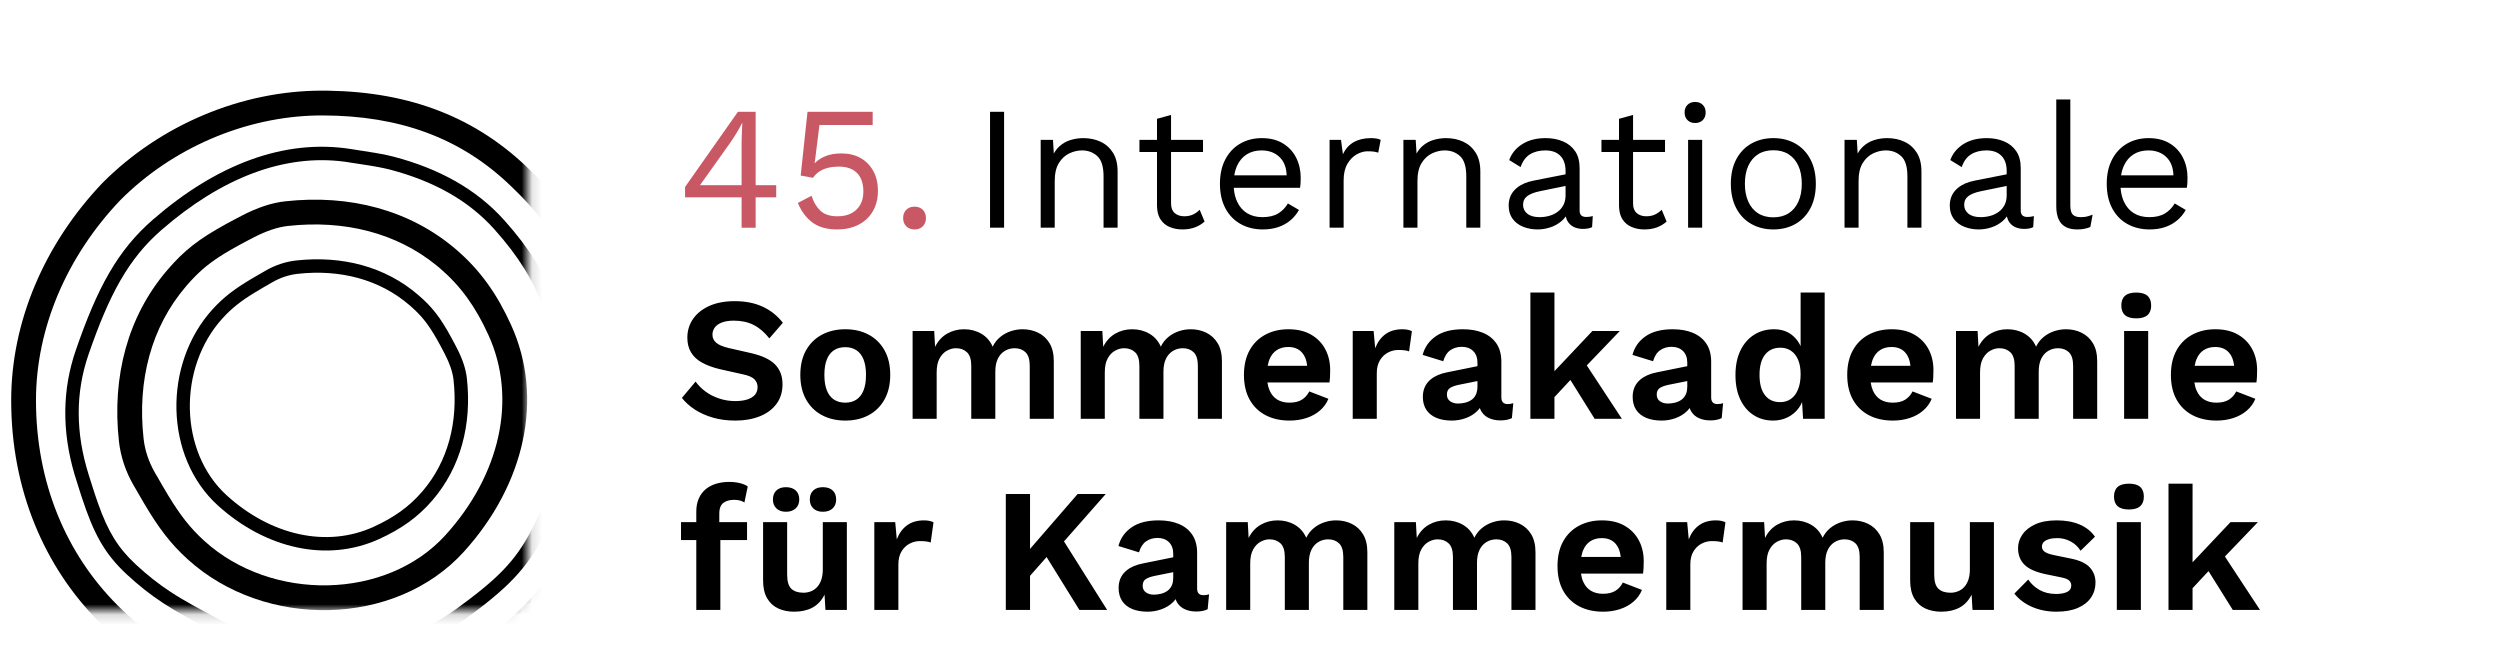
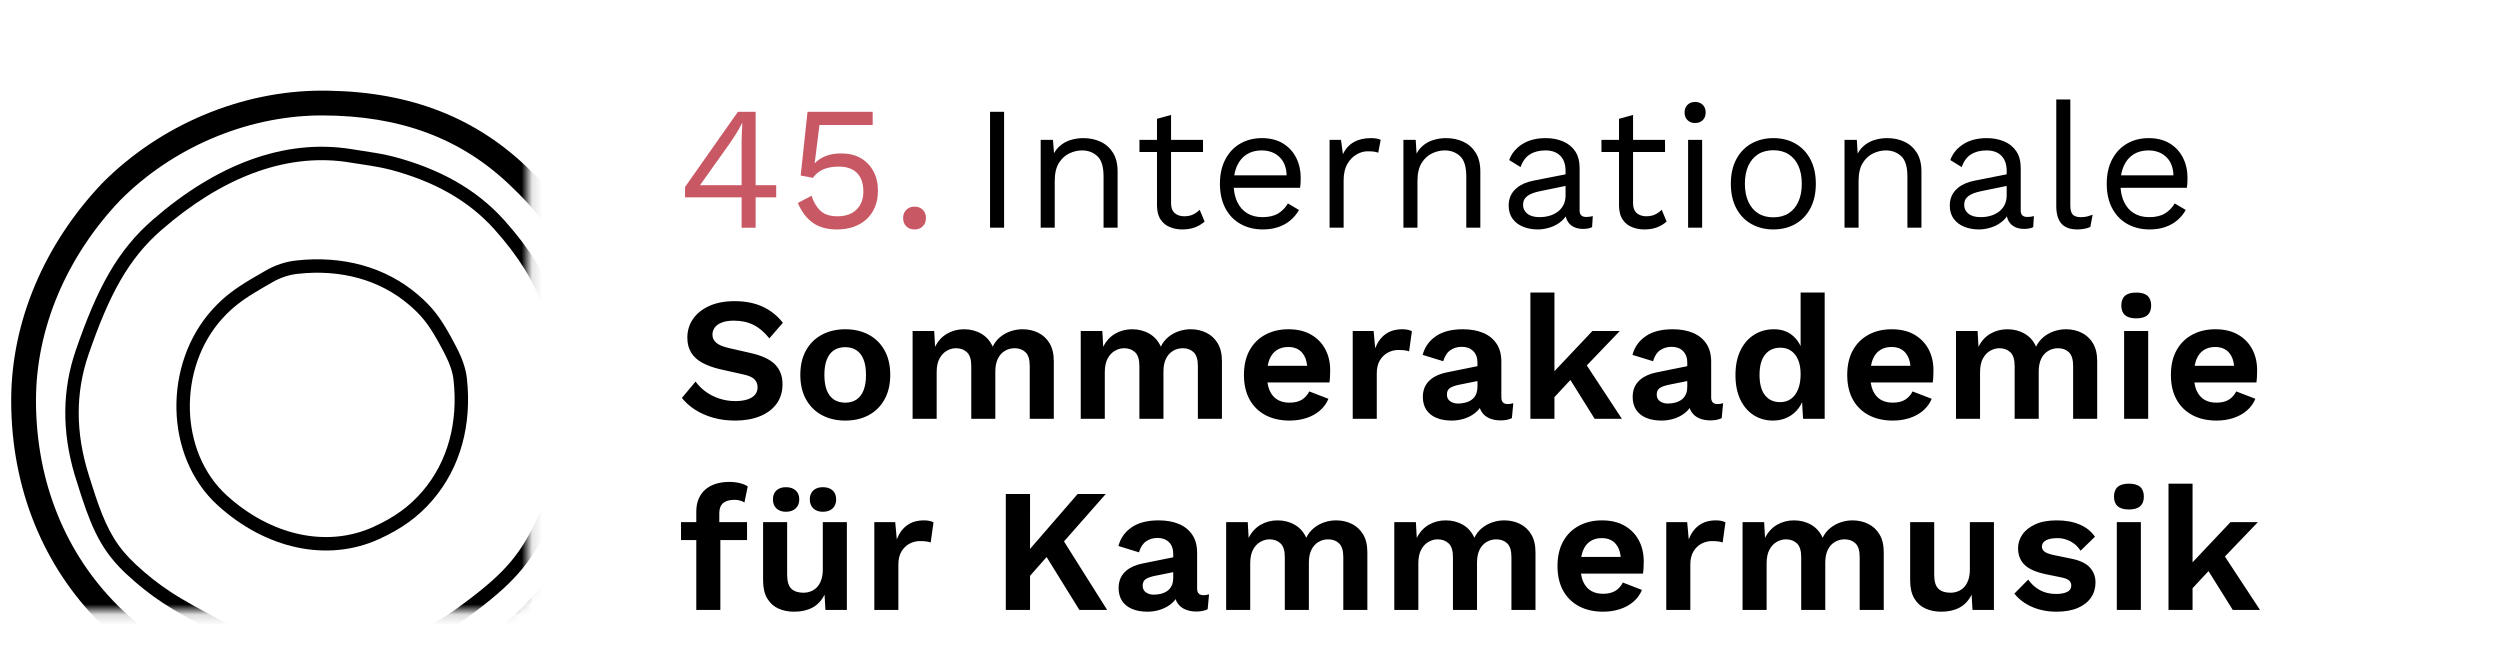
<svg xmlns="http://www.w3.org/2000/svg" xmlns:xlink="http://www.w3.org/1999/xlink" width="242px" height="64px" viewBox="0 0 242 64" version="1.1">
  <title>internationale-sommerakademie-kammermusik-positive-45</title>
  <defs>
    <polygon id="path-1" points="-17 -9 51.1 -9 51.1 57.396 49.38 59.1 -17 59.1" />
  </defs>
  <g id="internationale-sommerakademie-kammermusik-positive-45" stroke="none" stroke-width="1" fill="none" fill-rule="evenodd">
    <path d="M71.175,40.712 C72.071,40.712 72.864,40.573 73.555,40.295 C74.247,40.017 74.785,39.615 75.17,39.088 C75.556,38.561 75.748,37.929 75.748,37.193 C75.748,36.411 75.508,35.773 75.026,35.28 C74.544,34.787 73.748,34.416 72.637,34.167 L72.637,34.167 L70.546,33.691 C69.968,33.555 69.56,33.382 69.322,33.172 C69.084,32.962 68.965,32.705 68.965,32.399 C68.965,32.149 69.036,31.923 69.178,31.719 C69.32,31.515 69.546,31.35 69.858,31.226 C70.17,31.101 70.563,31.039 71.039,31.039 C71.765,31.039 72.402,31.177 72.952,31.455 C73.502,31.733 74.009,32.166 74.473,32.756 L74.473,32.756 L75.782,31.243 C75.238,30.551 74.581,30.03 73.81,29.679 C73.04,29.327 72.144,29.152 71.124,29.152 C70.161,29.152 69.337,29.307 68.651,29.619 C67.965,29.931 67.441,30.353 67.078,30.886 C66.716,31.418 66.534,32.019 66.534,32.688 C66.534,33.243 66.656,33.722 66.9,34.124 C67.144,34.526 67.501,34.855 67.971,35.11 C68.441,35.365 69.005,35.572 69.662,35.731 L69.662,35.731 L71.94,36.241 C72.473,36.354 72.839,36.515 73.037,36.725 C73.235,36.935 73.334,37.187 73.334,37.482 C73.334,37.765 73.252,38.006 73.088,38.204 C72.924,38.402 72.68,38.555 72.357,38.663 C72.034,38.771 71.64,38.825 71.175,38.825 C70.631,38.825 70.113,38.742 69.62,38.578 C69.127,38.414 68.688,38.19 68.302,37.907 C67.917,37.623 67.594,37.3 67.333,36.938 L67.333,36.938 L66.007,38.519 C66.347,38.949 66.772,39.329 67.282,39.658 C67.792,39.986 68.373,40.244 69.025,40.431 C69.677,40.618 70.393,40.712 71.175,40.712 Z M81.823,40.712 C82.685,40.712 83.441,40.536 84.093,40.185 C84.745,39.833 85.255,39.326 85.623,38.663 C85.991,38 86.175,37.21 86.175,36.292 C86.175,35.362 85.991,34.569 85.623,33.912 C85.255,33.254 84.745,32.75 84.093,32.399 C83.441,32.047 82.685,31.872 81.823,31.872 C80.973,31.872 80.22,32.047 79.562,32.399 C78.905,32.75 78.392,33.254 78.024,33.912 C77.656,34.569 77.471,35.362 77.471,36.292 C77.471,37.21 77.656,38 78.024,38.663 C78.392,39.326 78.905,39.833 79.562,40.185 C80.22,40.536 80.973,40.712 81.823,40.712 Z M81.823,38.978 C81.393,38.978 81.027,38.878 80.727,38.68 C80.427,38.482 80.197,38.184 80.038,37.788 C79.88,37.391 79.8,36.892 79.8,36.292 C79.8,35.691 79.88,35.192 80.038,34.796 C80.197,34.399 80.427,34.101 80.727,33.903 C81.027,33.705 81.393,33.606 81.823,33.606 C82.243,33.606 82.603,33.705 82.903,33.903 C83.203,34.101 83.433,34.399 83.591,34.796 C83.75,35.192 83.829,35.691 83.829,36.292 C83.829,36.892 83.75,37.391 83.591,37.788 C83.433,38.184 83.203,38.482 82.903,38.68 C82.603,38.878 82.243,38.978 81.823,38.978 Z M90.669,40.542 L90.669,36.037 C90.669,35.481 90.763,35.034 90.95,34.694 C91.137,34.354 91.375,34.104 91.664,33.946 C91.953,33.787 92.245,33.708 92.539,33.708 C92.97,33.708 93.324,33.838 93.602,34.099 C93.88,34.359 94.018,34.801 94.018,35.425 L94.018,35.425 L94.018,40.542 L96.347,40.542 L96.347,35.969 C96.347,35.47 96.43,35.053 96.594,34.719 C96.758,34.385 96.985,34.133 97.274,33.963 C97.563,33.793 97.877,33.708 98.217,33.708 C98.648,33.708 98.999,33.838 99.271,34.099 C99.543,34.359 99.679,34.801 99.679,35.425 L99.679,35.425 L99.679,40.542 L102.008,40.542 L102.008,34.966 C102.008,34.263 101.872,33.685 101.6,33.232 C101.328,32.778 100.963,32.438 100.504,32.212 C100.045,31.985 99.538,31.872 98.982,31.872 C98.597,31.872 98.217,31.934 97.843,32.059 C97.469,32.183 97.129,32.37 96.823,32.62 C96.517,32.869 96.274,33.181 96.092,33.555 C95.843,32.999 95.472,32.58 94.979,32.297 C94.486,32.013 93.933,31.872 93.321,31.872 C92.721,31.872 92.174,32.013 91.681,32.297 C91.188,32.58 90.8,33.005 90.516,33.572 L90.516,33.572 L90.431,32.042 L88.34,32.042 L88.34,40.542 L90.669,40.542 Z M106.944,40.542 L106.944,36.037 C106.944,35.481 107.038,35.034 107.225,34.694 C107.412,34.354 107.65,34.104 107.939,33.946 C108.228,33.787 108.52,33.708 108.814,33.708 C109.245,33.708 109.599,33.838 109.877,34.099 C110.155,34.359 110.293,34.801 110.293,35.425 L110.293,35.425 L110.293,40.542 L112.622,40.542 L112.622,35.969 C112.622,35.47 112.705,35.053 112.869,34.719 C113.033,34.385 113.26,34.133 113.549,33.963 C113.838,33.793 114.152,33.708 114.492,33.708 C114.923,33.708 115.274,33.838 115.546,34.099 C115.818,34.359 115.954,34.801 115.954,35.425 L115.954,35.425 L115.954,40.542 L118.283,40.542 L118.283,34.966 C118.283,34.263 118.147,33.685 117.875,33.232 C117.603,32.778 117.238,32.438 116.779,32.212 C116.32,31.985 115.813,31.872 115.257,31.872 C114.872,31.872 114.492,31.934 114.118,32.059 C113.744,32.183 113.404,32.37 113.098,32.62 C112.792,32.869 112.549,33.181 112.367,33.555 C112.118,32.999 111.747,32.58 111.254,32.297 C110.761,32.013 110.208,31.872 109.596,31.872 C108.996,31.872 108.449,32.013 107.956,32.297 C107.463,32.58 107.075,33.005 106.791,33.572 L106.791,33.572 L106.706,32.042 L104.615,32.042 L104.615,40.542 L106.944,40.542 Z M124.834,40.712 C125.412,40.712 125.954,40.629 126.458,40.465 C126.962,40.301 127.399,40.06 127.767,39.743 C128.135,39.425 128.41,39.046 128.591,38.604 L128.591,38.604 L126.738,37.89 C126.568,38.23 126.33,38.496 126.024,38.689 C125.718,38.881 125.316,38.978 124.817,38.978 C124.364,38.978 123.976,38.881 123.653,38.689 C123.33,38.496 123.081,38.204 122.905,37.813 C122.805,37.59 122.733,37.332 122.69,37.04 L122.687,37.023 L128.693,37.023 C128.709,36.917 128.721,36.801 128.731,36.675 L128.744,36.479 C128.756,36.275 128.761,36.059 128.761,35.833 C128.761,35.073 128.603,34.396 128.285,33.801 C127.968,33.206 127.509,32.736 126.908,32.39 C126.308,32.044 125.577,31.872 124.715,31.872 C123.877,31.872 123.132,32.047 122.48,32.399 C121.828,32.75 121.321,33.254 120.958,33.912 C120.596,34.569 120.414,35.362 120.414,36.292 C120.414,37.221 120.596,38.014 120.958,38.672 C121.321,39.329 121.834,39.833 122.497,40.185 C123.16,40.536 123.939,40.712 124.834,40.712 Z M126.531,35.408 L122.714,35.408 L122.719,35.379 C122.745,35.239 122.777,35.107 122.816,34.983 L122.879,34.804 C123.038,34.402 123.273,34.099 123.585,33.895 C123.897,33.691 124.268,33.589 124.698,33.589 C125.288,33.589 125.744,33.781 126.067,34.167 C126.318,34.466 126.472,34.865 126.528,35.364 L126.531,35.408 Z M133.272,40.542 L133.272,36.139 C133.272,35.629 133.374,35.206 133.578,34.872 C133.782,34.538 134.043,34.288 134.36,34.124 C134.678,33.96 135.006,33.878 135.346,33.878 C135.607,33.878 135.82,33.889 135.984,33.912 C136.148,33.934 136.287,33.968 136.4,34.014 L136.4,34.014 L136.672,32.059 C136.57,32.002 136.44,31.957 136.281,31.923 C136.123,31.889 135.947,31.872 135.754,31.872 C135.097,31.872 134.55,32.03 134.114,32.348 C133.678,32.665 133.346,33.118 133.119,33.708 L133.119,33.708 L132.966,32.042 L130.943,32.042 L130.943,40.542 L133.272,40.542 Z M140.537,40.712 C141.002,40.712 141.453,40.632 141.889,40.474 C142.325,40.315 142.696,40.085 143.002,39.785 C143.09,39.699 143.168,39.608 143.236,39.512 L143.249,39.491 L143.294,39.615 C143.313,39.66 143.333,39.704 143.355,39.747 L143.427,39.87 C143.609,40.148 143.858,40.355 144.175,40.491 C144.493,40.627 144.85,40.695 145.246,40.695 C145.688,40.695 146.057,40.621 146.351,40.474 L146.351,40.474 L146.487,39.029 C146.317,39.085 146.136,39.114 145.943,39.114 C145.535,39.114 145.331,38.898 145.331,38.468 L145.331,38.468 L145.331,35.017 C145.331,34.314 145.176,33.73 144.864,33.266 C144.552,32.801 144.119,32.452 143.563,32.22 C143.008,31.988 142.356,31.872 141.608,31.872 C140.509,31.872 139.634,32.098 138.982,32.552 C138.33,33.005 137.908,33.606 137.715,34.354 L137.715,34.354 L139.704,34.966 C139.852,34.467 140.084,34.11 140.401,33.895 C140.719,33.679 141.087,33.572 141.506,33.572 C141.96,33.572 142.325,33.708 142.603,33.98 C142.881,34.252 143.019,34.631 143.019,35.119 L143.019,35.119 L143.018,35.446 L140.095,36.037 C139.421,36.168 138.884,36.399 138.487,36.732 L138.344,36.861 C137.936,37.263 137.732,37.782 137.732,38.417 C137.732,38.915 137.846,39.335 138.072,39.675 C138.299,40.015 138.622,40.272 139.041,40.448 C139.461,40.624 139.959,40.712 140.537,40.712 Z M141.132,39.063 C140.838,39.063 140.586,38.989 140.376,38.842 C140.166,38.694 140.061,38.479 140.061,38.196 C140.061,37.901 140.161,37.688 140.359,37.558 C140.557,37.428 140.849,37.323 141.234,37.244 L141.234,37.244 L143.018,36.887 L143.019,37.414 C143.019,37.658 142.987,37.874 142.922,38.061 L142.866,38.196 C142.764,38.411 142.623,38.581 142.441,38.706 C142.26,38.83 142.056,38.921 141.829,38.978 C141.603,39.034 141.37,39.063 141.132,39.063 Z M150.471,40.542 L150.47,38.44 L152.015,36.782 L154.364,40.542 L156.999,40.542 L153.602,35.372 L156.795,32.042 L154.143,32.042 L150.47,35.931 L150.471,28.319 L148.142,28.319 L148.142,40.542 L150.471,40.542 Z M160.847,40.712 C161.312,40.712 161.763,40.632 162.199,40.474 C162.635,40.315 163.006,40.085 163.312,39.785 C163.4,39.699 163.478,39.608 163.546,39.512 L163.559,39.491 L163.604,39.615 C163.623,39.66 163.643,39.704 163.665,39.747 L163.737,39.87 C163.919,40.148 164.168,40.355 164.485,40.491 C164.803,40.627 165.16,40.695 165.556,40.695 C165.998,40.695 166.367,40.621 166.661,40.474 L166.661,40.474 L166.797,39.029 C166.627,39.085 166.446,39.114 166.253,39.114 C165.845,39.114 165.641,38.898 165.641,38.468 L165.641,38.468 L165.641,35.017 C165.641,34.314 165.486,33.73 165.174,33.266 C164.862,32.801 164.429,32.452 163.873,32.22 C163.318,31.988 162.666,31.872 161.918,31.872 C160.819,31.872 159.944,32.098 159.292,32.552 C158.64,33.005 158.218,33.606 158.025,34.354 L158.025,34.354 L160.014,34.966 C160.162,34.467 160.394,34.11 160.711,33.895 C161.029,33.679 161.397,33.572 161.816,33.572 C162.27,33.572 162.635,33.708 162.913,33.98 C163.191,34.252 163.329,34.631 163.329,35.119 L163.329,35.119 L163.328,35.446 L160.405,36.037 C159.731,36.168 159.194,36.399 158.797,36.732 L158.654,36.861 C158.246,37.263 158.042,37.782 158.042,38.417 C158.042,38.915 158.156,39.335 158.382,39.675 C158.609,40.015 158.932,40.272 159.351,40.448 C159.771,40.624 160.269,40.712 160.847,40.712 Z M161.442,39.063 C161.148,39.063 160.896,38.989 160.686,38.842 C160.476,38.694 160.371,38.479 160.371,38.196 C160.371,37.901 160.471,37.688 160.669,37.558 C160.867,37.428 161.159,37.323 161.544,37.244 L161.544,37.244 L163.328,36.887 L163.329,37.414 C163.329,37.658 163.297,37.874 163.232,38.061 L163.176,38.196 C163.074,38.411 162.933,38.581 162.751,38.706 C162.57,38.83 162.366,38.921 162.139,38.978 C161.913,39.034 161.68,39.063 161.442,39.063 Z M171.631,40.712 C172.153,40.712 172.629,40.604 173.059,40.389 C173.49,40.173 173.847,39.87 174.13,39.479 C174.252,39.312 174.354,39.131 174.435,38.937 L174.441,38.921 L174.538,40.542 L176.629,40.542 L176.629,28.319 L174.3,28.319 L174.299,33.511 L174.224,33.351 C174.092,33.098 173.925,32.87 173.726,32.666 L173.569,32.518 C173.082,32.087 172.464,31.872 171.716,31.872 C171.014,31.872 170.382,32.044 169.821,32.39 C169.26,32.736 168.815,33.24 168.486,33.903 C168.158,34.566 167.993,35.368 167.993,36.309 C167.993,37.227 168.149,38.014 168.461,38.672 C168.773,39.329 169.203,39.833 169.753,40.185 C170.303,40.536 170.929,40.712 171.631,40.712 Z M172.311,38.927 C171.688,38.927 171.201,38.703 170.849,38.255 C170.498,37.807 170.322,37.153 170.322,36.292 C170.322,35.43 170.501,34.776 170.858,34.328 C171.215,33.88 171.711,33.657 172.345,33.657 C172.742,33.657 173.088,33.759 173.382,33.963 C173.677,34.167 173.904,34.458 174.062,34.838 C174.221,35.218 174.3,35.68 174.3,36.224 C174.3,36.79 174.218,37.278 174.054,37.686 C173.89,38.094 173.66,38.402 173.365,38.612 C173.071,38.822 172.719,38.927 172.311,38.927 Z M183.231,40.712 C183.809,40.712 184.351,40.629 184.855,40.465 C185.359,40.301 185.796,40.06 186.164,39.743 C186.532,39.425 186.807,39.046 186.988,38.604 L186.988,38.604 L185.135,37.89 C184.965,38.23 184.727,38.496 184.421,38.689 C184.115,38.881 183.713,38.978 183.214,38.978 C182.761,38.978 182.373,38.881 182.05,38.689 C181.727,38.496 181.478,38.204 181.302,37.813 C181.202,37.59 181.13,37.332 181.087,37.04 L181.084,37.023 L187.09,37.023 C187.106,36.917 187.118,36.801 187.128,36.675 L187.141,36.479 C187.153,36.275 187.158,36.059 187.158,35.833 C187.158,35.073 187,34.396 186.682,33.801 C186.365,33.206 185.906,32.736 185.305,32.39 C184.705,32.044 183.974,31.872 183.112,31.872 C182.274,31.872 181.529,32.047 180.877,32.399 C180.225,32.75 179.718,33.254 179.355,33.912 C178.993,34.569 178.811,35.362 178.811,36.292 C178.811,37.221 178.993,38.014 179.355,38.672 C179.718,39.329 180.231,39.833 180.894,40.185 C181.557,40.536 182.336,40.712 183.231,40.712 Z M184.928,35.408 L181.111,35.408 L181.116,35.379 C181.142,35.239 181.174,35.107 181.213,34.983 L181.276,34.804 C181.435,34.402 181.67,34.099 181.982,33.895 C182.294,33.691 182.665,33.589 183.095,33.589 C183.685,33.589 184.141,33.781 184.464,34.167 C184.715,34.466 184.869,34.865 184.925,35.364 L184.928,35.408 Z M191.669,40.542 L191.669,36.037 C191.669,35.481 191.763,35.034 191.95,34.694 C192.137,34.354 192.375,34.104 192.664,33.946 C192.953,33.787 193.245,33.708 193.539,33.708 C193.97,33.708 194.324,33.838 194.602,34.099 C194.88,34.359 195.018,34.801 195.018,35.425 L195.018,35.425 L195.018,40.542 L197.347,40.542 L197.347,35.969 C197.347,35.47 197.43,35.053 197.594,34.719 C197.758,34.385 197.985,34.133 198.274,33.963 C198.563,33.793 198.877,33.708 199.217,33.708 C199.648,33.708 199.999,33.838 200.271,34.099 C200.543,34.359 200.679,34.801 200.679,35.425 L200.679,35.425 L200.679,40.542 L203.008,40.542 L203.008,34.966 C203.008,34.263 202.872,33.685 202.6,33.232 C202.328,32.778 201.963,32.438 201.504,32.212 C201.045,31.985 200.538,31.872 199.982,31.872 C199.597,31.872 199.217,31.934 198.843,32.059 C198.469,32.183 198.129,32.37 197.823,32.62 C197.517,32.869 197.274,33.181 197.092,33.555 C196.843,32.999 196.472,32.58 195.979,32.297 C195.486,32.013 194.933,31.872 194.321,31.872 C193.721,31.872 193.174,32.013 192.681,32.297 C192.188,32.58 191.8,33.005 191.516,33.572 L191.516,33.572 L191.431,32.042 L189.34,32.042 L189.34,40.542 L191.669,40.542 Z M206.788,30.818 C207.276,30.818 207.638,30.713 207.876,30.503 C208.114,30.293 208.233,29.985 208.233,29.577 C208.233,29.157 208.114,28.843 207.876,28.633 C207.638,28.423 207.276,28.319 206.788,28.319 C206.301,28.319 205.938,28.423 205.7,28.633 C205.462,28.843 205.343,29.157 205.343,29.577 C205.343,29.985 205.462,30.293 205.7,30.503 C205.938,30.713 206.301,30.818 206.788,30.818 Z M207.944,40.542 L207.944,32.042 L205.615,32.042 L205.615,40.542 L207.944,40.542 Z M214.563,40.712 C215.141,40.712 215.683,40.629 216.187,40.465 C216.691,40.301 217.128,40.06 217.496,39.743 C217.864,39.425 218.139,39.046 218.32,38.604 L218.32,38.604 L216.467,37.89 C216.297,38.23 216.059,38.496 215.753,38.689 C215.447,38.881 215.045,38.978 214.546,38.978 C214.093,38.978 213.705,38.881 213.382,38.689 C213.059,38.496 212.81,38.204 212.634,37.813 C212.534,37.59 212.462,37.332 212.419,37.04 L212.416,37.023 L218.422,37.023 C218.438,36.917 218.45,36.801 218.46,36.675 L218.473,36.479 C218.485,36.275 218.49,36.059 218.49,35.833 C218.49,35.073 218.332,34.396 218.014,33.801 C217.697,33.206 217.238,32.736 216.637,32.39 C216.037,32.044 215.306,31.872 214.444,31.872 C213.606,31.872 212.861,32.047 212.209,32.399 C211.557,32.75 211.05,33.254 210.687,33.912 C210.325,34.569 210.143,35.362 210.143,36.292 C210.143,37.221 210.325,38.014 210.687,38.672 C211.05,39.329 211.563,39.833 212.226,40.185 C212.889,40.536 213.668,40.712 214.563,40.712 Z M216.26,35.408 L212.443,35.408 L212.448,35.379 C212.474,35.239 212.506,35.107 212.545,34.983 L212.608,34.804 C212.767,34.402 213.002,34.099 213.314,33.895 C213.626,33.691 213.997,33.589 214.427,33.589 C215.017,33.589 215.473,33.781 215.796,34.167 C216.047,34.466 216.201,34.865 216.257,35.364 L216.26,35.408 Z M69.73,59.042 L69.73,52.276 L72.314,52.276 L72.314,50.542 L69.628,50.542 L69.628,49.692 C69.628,49.275 69.728,48.965 69.928,48.761 L70.019,48.68 C70.28,48.482 70.631,48.383 71.073,48.383 C71.289,48.383 71.476,48.405 71.634,48.451 C71.793,48.496 71.935,48.558 72.059,48.638 L72.059,48.638 L72.382,47.091 C72.224,46.966 71.983,46.861 71.66,46.776 C71.337,46.691 70.977,46.649 70.58,46.649 C70.127,46.649 69.705,46.708 69.314,46.827 C68.923,46.946 68.586,47.125 68.302,47.363 C68.019,47.601 67.798,47.901 67.639,48.264 C67.481,48.626 67.401,49.046 67.401,49.522 L67.401,49.522 L67.401,50.542 L65.922,50.542 L65.922,52.276 L67.401,52.276 L67.401,59.042 L69.73,59.042 Z M76.077,49.539 C76.474,49.539 76.789,49.431 77.021,49.216 C77.253,49 77.369,48.711 77.369,48.349 C77.369,47.975 77.253,47.683 77.021,47.473 C76.789,47.263 76.474,47.159 76.077,47.159 C75.692,47.159 75.386,47.263 75.159,47.473 C74.933,47.683 74.819,47.975 74.819,48.349 C74.819,48.711 74.933,49 75.159,49.216 C75.386,49.431 75.692,49.539 76.077,49.539 Z M79.647,49.539 C80.055,49.539 80.373,49.431 80.599,49.216 C80.826,49 80.939,48.711 80.939,48.349 C80.939,47.975 80.826,47.683 80.599,47.473 C80.373,47.263 80.055,47.159 79.647,47.159 C79.262,47.159 78.956,47.263 78.729,47.473 C78.503,47.683 78.389,47.975 78.389,48.349 C78.389,48.711 78.503,49 78.729,49.216 C78.956,49.431 79.262,49.539 79.647,49.539 Z M76.876,59.212 C77.568,59.212 78.16,59.078 78.653,58.812 C79.146,58.546 79.534,58.129 79.817,57.563 L79.817,57.563 L79.902,59.042 L81.976,59.042 L81.976,50.542 L79.647,50.542 L79.647,55.115 C79.647,55.511 79.596,55.854 79.494,56.143 C79.392,56.432 79.254,56.667 79.078,56.849 C78.902,57.03 78.701,57.163 78.474,57.248 C78.248,57.333 78.015,57.376 77.777,57.376 C77.267,57.376 76.876,57.248 76.604,56.993 C76.332,56.738 76.196,56.282 76.196,55.625 L76.196,55.625 L76.196,50.542 L73.867,50.542 L73.867,56.186 C73.867,56.9 74.001,57.48 74.267,57.928 C74.533,58.376 74.893,58.702 75.346,58.906 C75.8,59.11 76.31,59.212 76.876,59.212 Z M86.963,59.042 L86.963,54.639 C86.963,54.129 87.065,53.706 87.269,53.372 C87.473,53.038 87.734,52.788 88.051,52.624 C88.369,52.46 88.697,52.378 89.037,52.378 C89.298,52.378 89.511,52.389 89.675,52.412 C89.839,52.434 89.978,52.468 90.091,52.514 L90.091,52.514 L90.363,50.559 C90.261,50.502 90.131,50.457 89.972,50.423 C89.814,50.389 89.638,50.372 89.445,50.372 C88.788,50.372 88.241,50.53 87.805,50.848 C87.369,51.165 87.037,51.618 86.81,52.208 L86.81,52.208 L86.657,50.542 L84.634,50.542 L84.634,59.042 L86.963,59.042 Z M99.708,59.042 L99.707,55.739 L101.311,53.922 L104.485,59.042 L107.171,59.042 L102.994,52.41 L107.035,47.822 L104.315,47.822 L99.707,53.136 L99.708,47.822 L97.362,47.822 L97.362,59.042 L99.708,59.042 Z M111.087,59.212 C111.552,59.212 112.003,59.132 112.439,58.974 C112.875,58.815 113.246,58.585 113.552,58.285 C113.64,58.199 113.718,58.108 113.786,58.012 L113.799,57.991 L113.844,58.115 C113.863,58.16 113.883,58.204 113.905,58.247 L113.977,58.37 C114.159,58.648 114.408,58.855 114.725,58.991 C115.043,59.127 115.4,59.195 115.796,59.195 C116.238,59.195 116.607,59.121 116.901,58.974 L116.901,58.974 L117.037,57.529 C116.867,57.585 116.686,57.614 116.493,57.614 C116.085,57.614 115.881,57.398 115.881,56.968 L115.881,56.968 L115.881,53.517 C115.881,52.814 115.726,52.23 115.414,51.766 C115.102,51.301 114.669,50.952 114.113,50.72 C113.558,50.488 112.906,50.372 112.158,50.372 C111.059,50.372 110.184,50.598 109.532,51.052 C108.88,51.505 108.458,52.106 108.265,52.854 L108.265,52.854 L110.254,53.466 C110.402,52.967 110.634,52.61 110.951,52.395 C111.269,52.179 111.637,52.072 112.056,52.072 C112.51,52.072 112.875,52.208 113.153,52.48 C113.431,52.752 113.569,53.131 113.569,53.619 L113.569,53.619 L113.568,53.946 L110.645,54.537 C109.971,54.668 109.434,54.899 109.037,55.232 L108.894,55.361 C108.486,55.763 108.282,56.282 108.282,56.917 C108.282,57.415 108.396,57.835 108.622,58.175 C108.849,58.515 109.172,58.772 109.591,58.948 C110.011,59.124 110.509,59.212 111.087,59.212 Z M111.682,57.563 C111.388,57.563 111.136,57.489 110.926,57.342 C110.716,57.194 110.611,56.979 110.611,56.696 C110.611,56.401 110.711,56.188 110.909,56.058 C111.107,55.928 111.399,55.823 111.784,55.744 L111.784,55.744 L113.568,55.387 L113.569,55.914 C113.569,56.158 113.537,56.374 113.472,56.561 L113.416,56.696 C113.314,56.911 113.173,57.081 112.991,57.206 C112.81,57.33 112.606,57.421 112.379,57.478 C112.153,57.534 111.92,57.563 111.682,57.563 Z M121.021,59.042 L121.021,54.537 C121.021,53.981 121.115,53.534 121.302,53.194 C121.489,52.854 121.727,52.604 122.016,52.446 C122.305,52.287 122.597,52.208 122.891,52.208 C123.322,52.208 123.676,52.338 123.954,52.599 C124.232,52.859 124.37,53.301 124.37,53.925 L124.37,53.925 L124.37,59.042 L126.699,59.042 L126.699,54.469 C126.699,53.97 126.782,53.553 126.946,53.219 C127.11,52.885 127.337,52.633 127.626,52.463 C127.915,52.293 128.229,52.208 128.569,52.208 C129,52.208 129.351,52.338 129.623,52.599 C129.895,52.859 130.031,53.301 130.031,53.925 L130.031,53.925 L130.031,59.042 L132.36,59.042 L132.36,53.466 C132.36,52.763 132.224,52.185 131.952,51.732 C131.68,51.278 131.315,50.938 130.856,50.712 C130.397,50.485 129.89,50.372 129.334,50.372 C128.949,50.372 128.569,50.434 128.195,50.559 C127.821,50.683 127.481,50.87 127.175,51.12 C126.869,51.369 126.626,51.681 126.444,52.055 C126.195,51.499 125.824,51.08 125.331,50.797 C124.838,50.513 124.285,50.372 123.673,50.372 C123.073,50.372 122.526,50.513 122.033,50.797 C121.54,51.08 121.152,51.505 120.868,52.072 L120.868,52.072 L120.783,50.542 L118.692,50.542 L118.692,59.042 L121.021,59.042 Z M137.296,59.042 L137.296,54.537 C137.296,53.981 137.39,53.534 137.577,53.194 C137.764,52.854 138.002,52.604 138.291,52.446 C138.58,52.287 138.872,52.208 139.166,52.208 C139.597,52.208 139.951,52.338 140.229,52.599 C140.507,52.859 140.645,53.301 140.645,53.925 L140.645,53.925 L140.645,59.042 L142.974,59.042 L142.974,54.469 C142.974,53.97 143.057,53.553 143.221,53.219 C143.385,52.885 143.612,52.633 143.901,52.463 C144.19,52.293 144.504,52.208 144.844,52.208 C145.275,52.208 145.626,52.338 145.898,52.599 C146.17,52.859 146.306,53.301 146.306,53.925 L146.306,53.925 L146.306,59.042 L148.635,59.042 L148.635,53.466 C148.635,52.763 148.499,52.185 148.227,51.732 C147.955,51.278 147.59,50.938 147.131,50.712 C146.672,50.485 146.165,50.372 145.609,50.372 C145.224,50.372 144.844,50.434 144.47,50.559 C144.096,50.683 143.756,50.87 143.45,51.12 C143.144,51.369 142.901,51.681 142.719,52.055 C142.47,51.499 142.099,51.08 141.606,50.797 C141.113,50.513 140.56,50.372 139.948,50.372 C139.348,50.372 138.801,50.513 138.308,50.797 C137.815,51.08 137.427,51.505 137.143,52.072 L137.143,52.072 L137.058,50.542 L134.967,50.542 L134.967,59.042 L137.296,59.042 Z M155.186,59.212 C155.764,59.212 156.306,59.129 156.81,58.965 C157.314,58.801 157.751,58.56 158.119,58.243 C158.487,57.925 158.762,57.546 158.943,57.104 L158.943,57.104 L157.09,56.39 C156.92,56.73 156.682,56.996 156.376,57.189 C156.07,57.381 155.668,57.478 155.169,57.478 C154.716,57.478 154.328,57.381 154.005,57.189 C153.682,56.996 153.433,56.704 153.257,56.313 C153.157,56.09 153.085,55.832 153.042,55.54 L153.039,55.523 L159.045,55.523 C159.061,55.417 159.073,55.301 159.083,55.175 L159.096,54.979 C159.108,54.775 159.113,54.559 159.113,54.333 C159.113,53.573 158.955,52.896 158.637,52.301 C158.32,51.706 157.861,51.236 157.26,50.89 C156.66,50.544 155.929,50.372 155.067,50.372 C154.229,50.372 153.484,50.547 152.832,50.899 C152.18,51.25 151.673,51.754 151.31,52.412 C150.948,53.069 150.766,53.862 150.766,54.792 C150.766,55.721 150.948,56.514 151.31,57.172 C151.673,57.829 152.186,58.333 152.849,58.685 C153.512,59.036 154.291,59.212 155.186,59.212 Z M156.883,53.908 L153.066,53.908 L153.071,53.879 C153.097,53.739 153.129,53.607 153.168,53.483 L153.231,53.304 C153.39,52.902 153.625,52.599 153.937,52.395 C154.249,52.191 154.62,52.089 155.05,52.089 C155.64,52.089 156.096,52.281 156.419,52.667 C156.67,52.966 156.824,53.365 156.88,53.864 L156.883,53.908 Z M163.624,59.042 L163.624,54.639 C163.624,54.129 163.726,53.706 163.93,53.372 C164.134,53.038 164.395,52.788 164.712,52.624 C165.03,52.46 165.358,52.378 165.698,52.378 C165.959,52.378 166.172,52.389 166.336,52.412 C166.5,52.434 166.639,52.468 166.752,52.514 L166.752,52.514 L167.024,50.559 C166.922,50.502 166.792,50.457 166.633,50.423 C166.475,50.389 166.299,50.372 166.106,50.372 C165.449,50.372 164.902,50.53 164.466,50.848 C164.03,51.165 163.698,51.618 163.471,52.208 L163.471,52.208 L163.318,50.542 L161.295,50.542 L161.295,59.042 L163.624,59.042 Z M171.008,59.042 L171.008,54.537 C171.008,53.981 171.102,53.534 171.289,53.194 C171.476,52.854 171.714,52.604 172.003,52.446 C172.292,52.287 172.584,52.208 172.878,52.208 C173.309,52.208 173.663,52.338 173.941,52.599 C174.219,52.859 174.357,53.301 174.357,53.925 L174.357,53.925 L174.357,59.042 L176.686,59.042 L176.686,54.469 C176.686,53.97 176.769,53.553 176.933,53.219 C177.097,52.885 177.324,52.633 177.613,52.463 C177.902,52.293 178.216,52.208 178.556,52.208 C178.987,52.208 179.338,52.338 179.61,52.599 C179.882,52.859 180.018,53.301 180.018,53.925 L180.018,53.925 L180.018,59.042 L182.347,59.042 L182.347,53.466 C182.347,52.763 182.211,52.185 181.939,51.732 C181.667,51.278 181.302,50.938 180.843,50.712 C180.384,50.485 179.877,50.372 179.321,50.372 C178.936,50.372 178.556,50.434 178.182,50.559 C177.808,50.683 177.468,50.87 177.162,51.12 C176.856,51.369 176.613,51.681 176.431,52.055 C176.182,51.499 175.811,51.08 175.318,50.797 C174.825,50.513 174.272,50.372 173.66,50.372 C173.06,50.372 172.513,50.513 172.02,50.797 C171.527,51.08 171.139,51.505 170.855,52.072 L170.855,52.072 L170.77,50.542 L168.679,50.542 L168.679,59.042 L171.008,59.042 Z M187.912,59.212 C188.604,59.212 189.196,59.078 189.689,58.812 C190.182,58.546 190.57,58.129 190.853,57.563 L190.853,57.563 L190.938,59.042 L193.012,59.042 L193.012,50.542 L190.683,50.542 L190.683,55.115 C190.683,55.511 190.632,55.854 190.53,56.143 C190.428,56.432 190.29,56.667 190.114,56.849 C189.938,57.03 189.737,57.163 189.51,57.248 C189.284,57.333 189.051,57.376 188.813,57.376 C188.303,57.376 187.912,57.248 187.64,56.993 C187.368,56.738 187.232,56.282 187.232,55.625 L187.232,55.625 L187.232,50.542 L184.903,50.542 L184.903,56.186 C184.903,56.9 185.037,57.48 185.303,57.928 C185.569,58.376 185.929,58.702 186.382,58.906 C186.836,59.11 187.346,59.212 187.912,59.212 Z M199.07,59.212 C199.886,59.212 200.575,59.09 201.136,58.846 C201.697,58.602 202.122,58.268 202.411,57.843 C202.7,57.418 202.844,56.934 202.844,56.39 C202.844,55.823 202.663,55.338 202.3,54.936 C201.938,54.534 201.337,54.248 200.498,54.078 L200.498,54.078 L198.764,53.721 C198.345,53.63 198.056,53.519 197.897,53.389 C197.739,53.259 197.659,53.103 197.659,52.922 C197.659,52.74 197.716,52.59 197.829,52.471 C197.943,52.352 198.113,52.259 198.339,52.191 C198.566,52.123 198.838,52.089 199.155,52.089 C199.597,52.089 200.02,52.193 200.422,52.403 C200.824,52.613 201.15,52.916 201.399,53.313 L201.399,53.313 L202.793,51.953 C202.431,51.431 201.935,51.037 201.306,50.771 C200.677,50.505 199.937,50.372 199.087,50.372 C198.26,50.372 197.569,50.499 197.013,50.754 C196.458,51.009 196.042,51.341 195.764,51.749 C195.486,52.157 195.347,52.593 195.347,53.058 C195.347,53.715 195.554,54.25 195.968,54.664 C196.382,55.078 197.081,55.387 198.067,55.591 L198.067,55.591 L199.563,55.897 C199.937,55.976 200.187,56.081 200.311,56.211 C200.436,56.341 200.498,56.497 200.498,56.679 C200.498,56.962 200.365,57.169 200.099,57.299 C199.833,57.429 199.478,57.495 199.036,57.495 C198.413,57.495 197.875,57.364 197.421,57.104 C196.968,56.843 196.605,56.509 196.333,56.101 L196.333,56.101 L194.99,57.461 C195.432,58.016 196.008,58.447 196.716,58.753 C197.424,59.059 198.209,59.212 199.07,59.212 Z M206.08,49.318 C206.568,49.318 206.93,49.213 207.168,49.003 C207.406,48.793 207.525,48.485 207.525,48.077 C207.525,47.657 207.406,47.343 207.168,47.133 C206.93,46.923 206.568,46.819 206.08,46.819 C205.593,46.819 205.23,46.923 204.992,47.133 C204.754,47.343 204.635,47.657 204.635,48.077 C204.635,48.485 204.754,48.793 204.992,49.003 C205.23,49.213 205.593,49.318 206.08,49.318 Z M207.236,59.042 L207.236,50.542 L204.907,50.542 L204.907,59.042 L207.236,59.042 Z M212.24,59.042 L212.239,56.94 L213.784,55.282 L216.133,59.042 L218.768,59.042 L215.371,53.872 L218.564,50.542 L215.912,50.542 L212.239,54.431 L212.24,46.819 L209.911,46.819 L209.911,59.042 L212.24,59.042 Z" id="SommerakademiefürKammermusik" fill="#000000" fill-rule="nonzero" />
-     <path d="M97.196,22.04 L97.196,10.82 L95.836,10.82 L95.836,22.04 L97.196,22.04 Z M102.098,22.04 L102.098,17.518 C102.098,16.793 102.231,16.215 102.498,15.784 C102.764,15.353 103.101,15.042 103.509,14.849 C103.917,14.656 104.325,14.56 104.733,14.56 C105.322,14.56 105.818,14.744 106.221,15.113 C106.623,15.481 106.824,16.135 106.824,17.076 L106.824,17.076 L106.824,22.04 L108.184,22.04 L108.184,16.6 C108.184,15.863 108.034,15.257 107.734,14.781 C107.433,14.305 107.034,13.951 106.535,13.719 C106.036,13.486 105.481,13.37 104.869,13.37 C104.438,13.37 104.022,13.432 103.62,13.557 C103.217,13.682 102.863,13.883 102.557,14.161 C102.353,14.346 102.177,14.57 102.028,14.833 L102.01,14.868 L101.928,13.54 L100.738,13.54 L100.738,22.04 L102.098,22.04 Z M114.446,22.21 C114.911,22.21 115.322,22.142 115.678,22.006 C116.035,21.87 116.344,21.683 116.605,21.445 L116.605,21.445 L116.129,20.306 C115.936,20.499 115.721,20.652 115.483,20.765 C115.245,20.878 114.962,20.935 114.633,20.935 C114.259,20.935 113.953,20.833 113.715,20.629 C113.477,20.425 113.358,20.113 113.358,19.694 L113.358,19.694 L113.357,14.713 L116.452,14.713 L116.452,13.54 L113.357,13.54 L113.358,11.126 L111.998,11.5 L111.997,13.54 L110.298,13.54 L110.298,14.713 L111.997,14.713 L111.998,19.932 C112.008,20.398 112.094,20.788 112.258,21.1 L112.347,21.25 C112.567,21.584 112.865,21.828 113.239,21.98 C113.613,22.134 114.015,22.21 114.446,22.21 Z M122.238,22.21 C122.793,22.21 123.295,22.134 123.743,21.98 C124.19,21.828 124.581,21.609 124.915,21.326 C125.25,21.043 125.525,20.708 125.74,20.323 L125.74,20.323 L124.669,19.694 C124.431,20.102 124.117,20.425 123.725,20.663 C123.335,20.901 122.827,21.02 122.204,21.02 C121.626,21.02 121.13,20.892 120.716,20.637 C120.303,20.383 119.983,20.011 119.756,19.524 C119.594,19.176 119.49,18.782 119.444,18.341 L119.431,18.181 L125.842,18.181 C125.857,18.098 125.87,18.007 125.88,17.909 L125.893,17.756 C125.904,17.597 125.91,17.422 125.91,17.229 C125.91,16.504 125.763,15.849 125.468,15.265 C125.173,14.682 124.746,14.22 124.184,13.88 C123.624,13.54 122.946,13.37 122.153,13.37 C121.371,13.37 120.674,13.546 120.062,13.897 C119.45,14.248 118.968,14.755 118.617,15.418 C118.266,16.081 118.09,16.872 118.09,17.79 C118.09,18.708 118.266,19.498 118.617,20.162 C118.968,20.825 119.459,21.332 120.088,21.683 C120.716,22.034 121.433,22.21 122.238,22.21 Z M124.546,16.974 L119.476,16.974 C119.517,16.717 119.578,16.479 119.66,16.26 L119.748,16.047 C119.969,15.566 120.28,15.197 120.683,14.943 C121.085,14.688 121.564,14.56 122.119,14.56 C122.844,14.56 123.431,14.781 123.879,15.223 C124.326,15.665 124.55,16.294 124.55,17.11 L124.546,16.974 Z M130.064,22.04 L130.064,17.45 C130.064,16.815 130.183,16.291 130.421,15.877 C130.659,15.464 130.957,15.155 131.314,14.951 C131.671,14.747 132.025,14.645 132.376,14.645 C132.648,14.645 132.858,14.656 133.005,14.679 C133.152,14.702 133.288,14.736 133.413,14.781 L133.413,14.781 L133.651,13.54 C133.526,13.472 133.376,13.427 133.201,13.404 C133.025,13.381 132.863,13.37 132.716,13.37 C132.059,13.37 131.5,13.5 131.042,13.761 C130.583,14.022 130.234,14.413 129.996,14.934 L129.996,14.934 L129.809,13.54 L128.704,13.54 L128.704,22.04 L130.064,22.04 Z M137.21,22.04 L137.21,17.518 C137.21,16.793 137.343,16.215 137.609,15.784 C137.876,15.353 138.213,15.042 138.621,14.849 C139.029,14.656 139.437,14.56 139.845,14.56 C140.434,14.56 140.93,14.744 141.333,15.113 C141.735,15.481 141.936,16.135 141.936,17.076 L141.936,17.076 L141.936,22.04 L143.296,22.04 L143.296,16.6 C143.296,15.863 143.146,15.257 142.845,14.781 C142.545,14.305 142.146,13.951 141.647,13.719 C141.148,13.486 140.593,13.37 139.981,13.37 C139.55,13.37 139.134,13.432 138.732,13.557 C138.329,13.682 137.975,13.883 137.669,14.161 C137.465,14.346 137.289,14.57 137.14,14.833 L137.122,14.868 L137.04,13.54 L135.85,13.54 L135.85,22.04 L137.21,22.04 Z M148.844,22.21 C149.241,22.21 149.643,22.145 150.051,22.015 C150.459,21.884 150.827,21.68 151.156,21.402 C151.297,21.284 151.42,21.149 151.525,21 L151.563,20.943 L151.568,20.971 C151.593,21.078 151.626,21.177 151.666,21.27 L151.734,21.402 C151.881,21.657 152.085,21.847 152.346,21.972 C152.607,22.097 152.901,22.159 153.23,22.159 C153.593,22.159 153.887,22.102 154.114,21.989 L154.114,21.989 L154.182,20.918 C153.978,20.975 153.768,21.003 153.553,21.003 C153.122,21.003 152.907,20.799 152.907,20.391 L152.907,20.391 L152.907,16.277 C152.907,15.608 152.762,15.062 152.474,14.636 C152.185,14.211 151.791,13.894 151.292,13.684 C150.793,13.475 150.238,13.37 149.626,13.37 C148.719,13.37 147.96,13.566 147.348,13.957 C146.736,14.348 146.317,14.86 146.09,15.495 L146.09,15.495 L147.195,16.175 C147.388,15.608 147.688,15.197 148.096,14.943 C148.504,14.688 149.003,14.56 149.592,14.56 C150.215,14.56 150.697,14.733 151.037,15.079 C151.377,15.424 151.547,15.914 151.547,16.549 L151.547,16.549 L151.546,16.875 L148.453,17.484 C147.778,17.615 147.235,17.851 146.824,18.193 L146.677,18.326 C146.251,18.739 146.039,19.263 146.039,19.898 C146.039,20.408 146.167,20.836 146.422,21.181 C146.677,21.527 147.019,21.785 147.45,21.955 C147.881,22.125 148.345,22.21 148.844,22.21 Z M149.031,21.02 C148.521,21.02 148.127,20.91 147.85,20.689 C147.572,20.468 147.433,20.181 147.433,19.83 C147.433,19.467 147.569,19.184 147.841,18.98 C148.113,18.776 148.527,18.617 149.082,18.504 L149.082,18.504 L151.546,17.999 L151.547,18.895 C151.547,19.185 151.503,19.444 151.416,19.673 L151.343,19.838 C151.207,20.105 151.02,20.326 150.782,20.502 C150.544,20.677 150.275,20.808 149.975,20.892 C149.674,20.977 149.36,21.02 149.031,21.02 Z M159.169,22.21 C159.634,22.21 160.044,22.142 160.401,22.006 C160.758,21.87 161.067,21.683 161.328,21.445 L161.328,21.445 L160.852,20.306 C160.659,20.499 160.444,20.652 160.206,20.765 C159.968,20.878 159.685,20.935 159.356,20.935 C158.982,20.935 158.676,20.833 158.438,20.629 C158.2,20.425 158.081,20.113 158.081,19.694 L158.081,19.694 L158.08,14.713 L161.175,14.713 L161.175,13.54 L158.08,13.54 L158.081,11.126 L156.721,11.5 L156.72,13.54 L155.021,13.54 L155.021,14.713 L156.72,14.713 L156.721,19.932 C156.731,20.398 156.817,20.788 156.981,21.1 L157.07,21.25 C157.291,21.584 157.588,21.828 157.962,21.98 C158.336,22.134 158.738,22.21 159.169,22.21 Z M164.088,11.908 C164.394,11.908 164.641,11.815 164.827,11.627 C165.014,11.441 165.108,11.194 165.108,10.888 C165.108,10.582 165.014,10.335 164.827,10.149 C164.641,9.961 164.394,9.868 164.088,9.868 C163.782,9.868 163.536,9.961 163.349,10.149 C163.161,10.335 163.068,10.582 163.068,10.888 C163.068,11.194 163.161,11.441 163.349,11.627 C163.536,11.815 163.782,11.908 164.088,11.908 Z M164.768,22.04 L164.768,13.54 L163.408,13.54 L163.408,22.04 L164.768,22.04 Z M171.659,22.21 C172.464,22.21 173.175,22.034 173.792,21.683 C174.41,21.332 174.895,20.825 175.246,20.162 C175.597,19.498 175.773,18.708 175.773,17.79 C175.773,16.872 175.597,16.081 175.246,15.418 C174.895,14.755 174.41,14.248 173.792,13.897 C173.175,13.546 172.464,13.37 171.659,13.37 C170.866,13.37 170.157,13.546 169.534,13.897 C168.911,14.248 168.423,14.755 168.072,15.418 C167.721,16.081 167.545,16.872 167.545,17.79 C167.545,18.708 167.721,19.498 168.072,20.162 C168.423,20.825 168.911,21.332 169.534,21.683 C170.157,22.034 170.866,22.21 171.659,22.21 Z M171.659,21.037 C171.081,21.037 170.588,20.907 170.18,20.646 C169.772,20.385 169.458,20.011 169.237,19.524 C169.016,19.037 168.905,18.459 168.905,17.79 C168.905,17.11 169.016,16.529 169.237,16.047 C169.458,15.566 169.772,15.195 170.18,14.934 C170.588,14.673 171.081,14.543 171.659,14.543 C172.237,14.543 172.73,14.673 173.138,14.934 C173.546,15.195 173.861,15.566 174.082,16.047 C174.303,16.529 174.413,17.11 174.413,17.79 C174.413,18.459 174.303,19.037 174.082,19.524 C173.861,20.011 173.546,20.385 173.138,20.646 C172.73,20.907 172.237,21.037 171.659,21.037 Z M179.91,22.04 L179.91,17.518 C179.91,16.793 180.043,16.215 180.31,15.784 C180.576,15.353 180.913,15.042 181.321,14.849 C181.729,14.656 182.137,14.56 182.545,14.56 C183.134,14.56 183.63,14.744 184.032,15.113 C184.435,15.481 184.636,16.135 184.636,17.076 L184.636,17.076 L184.636,22.04 L185.996,22.04 L185.996,16.6 C185.996,15.863 185.846,15.257 185.546,14.781 C185.245,14.305 184.846,13.951 184.347,13.719 C183.848,13.486 183.293,13.37 182.681,13.37 C182.25,13.37 181.834,13.432 181.431,13.557 C181.029,13.682 180.675,13.883 180.369,14.161 C180.165,14.346 179.989,14.57 179.84,14.833 L179.822,14.868 L179.74,13.54 L178.55,13.54 L178.55,22.04 L179.91,22.04 Z M191.544,22.21 C191.941,22.21 192.343,22.145 192.751,22.015 C193.159,21.884 193.527,21.68 193.856,21.402 C193.997,21.284 194.12,21.149 194.225,21 L194.263,20.943 L194.268,20.971 C194.293,21.078 194.326,21.177 194.366,21.27 L194.434,21.402 C194.581,21.657 194.785,21.847 195.046,21.972 C195.307,22.097 195.601,22.159 195.93,22.159 C196.293,22.159 196.587,22.102 196.814,21.989 L196.814,21.989 L196.882,20.918 C196.678,20.975 196.468,21.003 196.253,21.003 C195.822,21.003 195.607,20.799 195.607,20.391 L195.607,20.391 L195.607,16.277 C195.607,15.608 195.463,15.062 195.173,14.636 C194.885,14.211 194.491,13.894 193.992,13.684 C193.493,13.475 192.938,13.37 192.326,13.37 C191.419,13.37 190.66,13.566 190.048,13.957 C189.436,14.348 189.017,14.86 188.79,15.495 L188.79,15.495 L189.895,16.175 C190.088,15.608 190.388,15.197 190.796,14.943 C191.204,14.688 191.703,14.56 192.292,14.56 C192.915,14.56 193.397,14.733 193.737,15.079 C194.077,15.424 194.247,15.914 194.247,16.549 L194.247,16.549 L194.246,16.875 L191.153,17.484 C190.478,17.615 189.935,17.851 189.524,18.193 L189.376,18.326 C188.952,18.739 188.739,19.263 188.739,19.898 C188.739,20.408 188.867,20.836 189.121,21.181 C189.376,21.527 189.719,21.785 190.15,21.955 C190.581,22.125 191.045,22.21 191.544,22.21 Z M191.731,21.02 C191.221,21.02 190.827,20.91 190.549,20.689 C190.272,20.468 190.133,20.181 190.133,19.83 C190.133,19.467 190.269,19.184 190.541,18.98 C190.813,18.776 191.227,18.617 191.782,18.504 L191.782,18.504 L194.246,17.999 L194.247,18.895 C194.247,19.185 194.203,19.444 194.116,19.673 L194.043,19.838 C193.907,20.105 193.72,20.326 193.482,20.502 C193.244,20.677 192.975,20.808 192.674,20.892 C192.374,20.977 192.06,21.02 191.731,21.02 Z M201.087,22.21 C201.314,22.21 201.535,22.19 201.75,22.151 C201.965,22.111 202.164,22.051 202.345,21.972 L202.345,21.972 L202.566,20.782 C202.317,20.873 202.118,20.935 201.971,20.969 C201.824,21.003 201.637,21.02 201.41,21.02 C201.059,21.02 200.804,20.938 200.645,20.773 C200.486,20.609 200.407,20.312 200.407,19.881 L200.407,19.881 L200.407,9.63 L199.047,9.63 L199.047,19.932 C199.047,20.703 199.214,21.275 199.548,21.649 C199.883,22.023 200.396,22.21 201.087,22.21 Z M208.08,22.21 C208.635,22.21 209.137,22.134 209.584,21.98 C210.032,21.828 210.423,21.609 210.757,21.326 C211.092,21.043 211.367,20.708 211.582,20.323 L211.582,20.323 L210.511,19.694 C210.273,20.102 209.958,20.425 209.567,20.663 C209.177,20.901 208.669,21.02 208.046,21.02 C207.468,21.02 206.972,20.892 206.559,20.637 C206.145,20.383 205.825,20.011 205.598,19.524 C205.436,19.176 205.332,18.782 205.286,18.341 L205.273,18.181 L211.684,18.181 C211.699,18.098 211.712,18.007 211.722,17.909 L211.735,17.756 C211.746,17.597 211.752,17.422 211.752,17.229 C211.752,16.504 211.605,15.849 211.31,15.265 C211.015,14.682 210.588,14.22 210.026,13.88 C209.465,13.54 208.788,13.37 207.995,13.37 C207.213,13.37 206.516,13.546 205.904,13.897 C205.292,14.248 204.81,14.755 204.459,15.418 C204.108,16.081 203.932,16.872 203.932,17.79 C203.932,18.708 204.108,19.498 204.459,20.162 C204.81,20.825 205.3,21.332 205.929,21.683 C206.559,22.034 207.275,22.21 208.08,22.21 Z M210.388,16.974 L205.318,16.974 C205.359,16.717 205.42,16.479 205.502,16.26 L205.589,16.047 C205.81,15.566 206.122,15.197 206.524,14.943 C206.927,14.688 207.406,14.56 207.961,14.56 C208.686,14.56 209.273,14.781 209.72,15.223 C210.168,15.665 210.392,16.294 210.392,17.11 L210.388,16.974 Z" id="Internationale" fill="#000000" fill-rule="nonzero" />
+     <path d="M97.196,22.04 L97.196,10.82 L95.836,10.82 L95.836,22.04 L97.196,22.04 Z M102.098,22.04 L102.098,17.518 C102.098,16.793 102.231,16.215 102.498,15.784 C102.764,15.353 103.101,15.042 103.509,14.849 C103.917,14.656 104.325,14.56 104.733,14.56 C105.322,14.56 105.818,14.744 106.221,15.113 C106.623,15.481 106.824,16.135 106.824,17.076 L106.824,17.076 L106.824,22.04 L108.184,22.04 L108.184,16.6 C108.184,15.863 108.034,15.257 107.734,14.781 C107.433,14.305 107.034,13.951 106.535,13.719 C106.036,13.486 105.481,13.37 104.869,13.37 C104.438,13.37 104.022,13.432 103.62,13.557 C103.217,13.682 102.863,13.883 102.557,14.161 C102.353,14.346 102.177,14.57 102.028,14.833 L101.928,13.54 L100.738,13.54 L100.738,22.04 L102.098,22.04 Z M114.446,22.21 C114.911,22.21 115.322,22.142 115.678,22.006 C116.035,21.87 116.344,21.683 116.605,21.445 L116.605,21.445 L116.129,20.306 C115.936,20.499 115.721,20.652 115.483,20.765 C115.245,20.878 114.962,20.935 114.633,20.935 C114.259,20.935 113.953,20.833 113.715,20.629 C113.477,20.425 113.358,20.113 113.358,19.694 L113.358,19.694 L113.357,14.713 L116.452,14.713 L116.452,13.54 L113.357,13.54 L113.358,11.126 L111.998,11.5 L111.997,13.54 L110.298,13.54 L110.298,14.713 L111.997,14.713 L111.998,19.932 C112.008,20.398 112.094,20.788 112.258,21.1 L112.347,21.25 C112.567,21.584 112.865,21.828 113.239,21.98 C113.613,22.134 114.015,22.21 114.446,22.21 Z M122.238,22.21 C122.793,22.21 123.295,22.134 123.743,21.98 C124.19,21.828 124.581,21.609 124.915,21.326 C125.25,21.043 125.525,20.708 125.74,20.323 L125.74,20.323 L124.669,19.694 C124.431,20.102 124.117,20.425 123.725,20.663 C123.335,20.901 122.827,21.02 122.204,21.02 C121.626,21.02 121.13,20.892 120.716,20.637 C120.303,20.383 119.983,20.011 119.756,19.524 C119.594,19.176 119.49,18.782 119.444,18.341 L119.431,18.181 L125.842,18.181 C125.857,18.098 125.87,18.007 125.88,17.909 L125.893,17.756 C125.904,17.597 125.91,17.422 125.91,17.229 C125.91,16.504 125.763,15.849 125.468,15.265 C125.173,14.682 124.746,14.22 124.184,13.88 C123.624,13.54 122.946,13.37 122.153,13.37 C121.371,13.37 120.674,13.546 120.062,13.897 C119.45,14.248 118.968,14.755 118.617,15.418 C118.266,16.081 118.09,16.872 118.09,17.79 C118.09,18.708 118.266,19.498 118.617,20.162 C118.968,20.825 119.459,21.332 120.088,21.683 C120.716,22.034 121.433,22.21 122.238,22.21 Z M124.546,16.974 L119.476,16.974 C119.517,16.717 119.578,16.479 119.66,16.26 L119.748,16.047 C119.969,15.566 120.28,15.197 120.683,14.943 C121.085,14.688 121.564,14.56 122.119,14.56 C122.844,14.56 123.431,14.781 123.879,15.223 C124.326,15.665 124.55,16.294 124.55,17.11 L124.546,16.974 Z M130.064,22.04 L130.064,17.45 C130.064,16.815 130.183,16.291 130.421,15.877 C130.659,15.464 130.957,15.155 131.314,14.951 C131.671,14.747 132.025,14.645 132.376,14.645 C132.648,14.645 132.858,14.656 133.005,14.679 C133.152,14.702 133.288,14.736 133.413,14.781 L133.413,14.781 L133.651,13.54 C133.526,13.472 133.376,13.427 133.201,13.404 C133.025,13.381 132.863,13.37 132.716,13.37 C132.059,13.37 131.5,13.5 131.042,13.761 C130.583,14.022 130.234,14.413 129.996,14.934 L129.996,14.934 L129.809,13.54 L128.704,13.54 L128.704,22.04 L130.064,22.04 Z M137.21,22.04 L137.21,17.518 C137.21,16.793 137.343,16.215 137.609,15.784 C137.876,15.353 138.213,15.042 138.621,14.849 C139.029,14.656 139.437,14.56 139.845,14.56 C140.434,14.56 140.93,14.744 141.333,15.113 C141.735,15.481 141.936,16.135 141.936,17.076 L141.936,17.076 L141.936,22.04 L143.296,22.04 L143.296,16.6 C143.296,15.863 143.146,15.257 142.845,14.781 C142.545,14.305 142.146,13.951 141.647,13.719 C141.148,13.486 140.593,13.37 139.981,13.37 C139.55,13.37 139.134,13.432 138.732,13.557 C138.329,13.682 137.975,13.883 137.669,14.161 C137.465,14.346 137.289,14.57 137.14,14.833 L137.122,14.868 L137.04,13.54 L135.85,13.54 L135.85,22.04 L137.21,22.04 Z M148.844,22.21 C149.241,22.21 149.643,22.145 150.051,22.015 C150.459,21.884 150.827,21.68 151.156,21.402 C151.297,21.284 151.42,21.149 151.525,21 L151.563,20.943 L151.568,20.971 C151.593,21.078 151.626,21.177 151.666,21.27 L151.734,21.402 C151.881,21.657 152.085,21.847 152.346,21.972 C152.607,22.097 152.901,22.159 153.23,22.159 C153.593,22.159 153.887,22.102 154.114,21.989 L154.114,21.989 L154.182,20.918 C153.978,20.975 153.768,21.003 153.553,21.003 C153.122,21.003 152.907,20.799 152.907,20.391 L152.907,20.391 L152.907,16.277 C152.907,15.608 152.762,15.062 152.474,14.636 C152.185,14.211 151.791,13.894 151.292,13.684 C150.793,13.475 150.238,13.37 149.626,13.37 C148.719,13.37 147.96,13.566 147.348,13.957 C146.736,14.348 146.317,14.86 146.09,15.495 L146.09,15.495 L147.195,16.175 C147.388,15.608 147.688,15.197 148.096,14.943 C148.504,14.688 149.003,14.56 149.592,14.56 C150.215,14.56 150.697,14.733 151.037,15.079 C151.377,15.424 151.547,15.914 151.547,16.549 L151.547,16.549 L151.546,16.875 L148.453,17.484 C147.778,17.615 147.235,17.851 146.824,18.193 L146.677,18.326 C146.251,18.739 146.039,19.263 146.039,19.898 C146.039,20.408 146.167,20.836 146.422,21.181 C146.677,21.527 147.019,21.785 147.45,21.955 C147.881,22.125 148.345,22.21 148.844,22.21 Z M149.031,21.02 C148.521,21.02 148.127,20.91 147.85,20.689 C147.572,20.468 147.433,20.181 147.433,19.83 C147.433,19.467 147.569,19.184 147.841,18.98 C148.113,18.776 148.527,18.617 149.082,18.504 L149.082,18.504 L151.546,17.999 L151.547,18.895 C151.547,19.185 151.503,19.444 151.416,19.673 L151.343,19.838 C151.207,20.105 151.02,20.326 150.782,20.502 C150.544,20.677 150.275,20.808 149.975,20.892 C149.674,20.977 149.36,21.02 149.031,21.02 Z M159.169,22.21 C159.634,22.21 160.044,22.142 160.401,22.006 C160.758,21.87 161.067,21.683 161.328,21.445 L161.328,21.445 L160.852,20.306 C160.659,20.499 160.444,20.652 160.206,20.765 C159.968,20.878 159.685,20.935 159.356,20.935 C158.982,20.935 158.676,20.833 158.438,20.629 C158.2,20.425 158.081,20.113 158.081,19.694 L158.081,19.694 L158.08,14.713 L161.175,14.713 L161.175,13.54 L158.08,13.54 L158.081,11.126 L156.721,11.5 L156.72,13.54 L155.021,13.54 L155.021,14.713 L156.72,14.713 L156.721,19.932 C156.731,20.398 156.817,20.788 156.981,21.1 L157.07,21.25 C157.291,21.584 157.588,21.828 157.962,21.98 C158.336,22.134 158.738,22.21 159.169,22.21 Z M164.088,11.908 C164.394,11.908 164.641,11.815 164.827,11.627 C165.014,11.441 165.108,11.194 165.108,10.888 C165.108,10.582 165.014,10.335 164.827,10.149 C164.641,9.961 164.394,9.868 164.088,9.868 C163.782,9.868 163.536,9.961 163.349,10.149 C163.161,10.335 163.068,10.582 163.068,10.888 C163.068,11.194 163.161,11.441 163.349,11.627 C163.536,11.815 163.782,11.908 164.088,11.908 Z M164.768,22.04 L164.768,13.54 L163.408,13.54 L163.408,22.04 L164.768,22.04 Z M171.659,22.21 C172.464,22.21 173.175,22.034 173.792,21.683 C174.41,21.332 174.895,20.825 175.246,20.162 C175.597,19.498 175.773,18.708 175.773,17.79 C175.773,16.872 175.597,16.081 175.246,15.418 C174.895,14.755 174.41,14.248 173.792,13.897 C173.175,13.546 172.464,13.37 171.659,13.37 C170.866,13.37 170.157,13.546 169.534,13.897 C168.911,14.248 168.423,14.755 168.072,15.418 C167.721,16.081 167.545,16.872 167.545,17.79 C167.545,18.708 167.721,19.498 168.072,20.162 C168.423,20.825 168.911,21.332 169.534,21.683 C170.157,22.034 170.866,22.21 171.659,22.21 Z M171.659,21.037 C171.081,21.037 170.588,20.907 170.18,20.646 C169.772,20.385 169.458,20.011 169.237,19.524 C169.016,19.037 168.905,18.459 168.905,17.79 C168.905,17.11 169.016,16.529 169.237,16.047 C169.458,15.566 169.772,15.195 170.18,14.934 C170.588,14.673 171.081,14.543 171.659,14.543 C172.237,14.543 172.73,14.673 173.138,14.934 C173.546,15.195 173.861,15.566 174.082,16.047 C174.303,16.529 174.413,17.11 174.413,17.79 C174.413,18.459 174.303,19.037 174.082,19.524 C173.861,20.011 173.546,20.385 173.138,20.646 C172.73,20.907 172.237,21.037 171.659,21.037 Z M179.91,22.04 L179.91,17.518 C179.91,16.793 180.043,16.215 180.31,15.784 C180.576,15.353 180.913,15.042 181.321,14.849 C181.729,14.656 182.137,14.56 182.545,14.56 C183.134,14.56 183.63,14.744 184.032,15.113 C184.435,15.481 184.636,16.135 184.636,17.076 L184.636,17.076 L184.636,22.04 L185.996,22.04 L185.996,16.6 C185.996,15.863 185.846,15.257 185.546,14.781 C185.245,14.305 184.846,13.951 184.347,13.719 C183.848,13.486 183.293,13.37 182.681,13.37 C182.25,13.37 181.834,13.432 181.431,13.557 C181.029,13.682 180.675,13.883 180.369,14.161 C180.165,14.346 179.989,14.57 179.84,14.833 L179.822,14.868 L179.74,13.54 L178.55,13.54 L178.55,22.04 L179.91,22.04 Z M191.544,22.21 C191.941,22.21 192.343,22.145 192.751,22.015 C193.159,21.884 193.527,21.68 193.856,21.402 C193.997,21.284 194.12,21.149 194.225,21 L194.263,20.943 L194.268,20.971 C194.293,21.078 194.326,21.177 194.366,21.27 L194.434,21.402 C194.581,21.657 194.785,21.847 195.046,21.972 C195.307,22.097 195.601,22.159 195.93,22.159 C196.293,22.159 196.587,22.102 196.814,21.989 L196.814,21.989 L196.882,20.918 C196.678,20.975 196.468,21.003 196.253,21.003 C195.822,21.003 195.607,20.799 195.607,20.391 L195.607,20.391 L195.607,16.277 C195.607,15.608 195.463,15.062 195.173,14.636 C194.885,14.211 194.491,13.894 193.992,13.684 C193.493,13.475 192.938,13.37 192.326,13.37 C191.419,13.37 190.66,13.566 190.048,13.957 C189.436,14.348 189.017,14.86 188.79,15.495 L188.79,15.495 L189.895,16.175 C190.088,15.608 190.388,15.197 190.796,14.943 C191.204,14.688 191.703,14.56 192.292,14.56 C192.915,14.56 193.397,14.733 193.737,15.079 C194.077,15.424 194.247,15.914 194.247,16.549 L194.247,16.549 L194.246,16.875 L191.153,17.484 C190.478,17.615 189.935,17.851 189.524,18.193 L189.376,18.326 C188.952,18.739 188.739,19.263 188.739,19.898 C188.739,20.408 188.867,20.836 189.121,21.181 C189.376,21.527 189.719,21.785 190.15,21.955 C190.581,22.125 191.045,22.21 191.544,22.21 Z M191.731,21.02 C191.221,21.02 190.827,20.91 190.549,20.689 C190.272,20.468 190.133,20.181 190.133,19.83 C190.133,19.467 190.269,19.184 190.541,18.98 C190.813,18.776 191.227,18.617 191.782,18.504 L191.782,18.504 L194.246,17.999 L194.247,18.895 C194.247,19.185 194.203,19.444 194.116,19.673 L194.043,19.838 C193.907,20.105 193.72,20.326 193.482,20.502 C193.244,20.677 192.975,20.808 192.674,20.892 C192.374,20.977 192.06,21.02 191.731,21.02 Z M201.087,22.21 C201.314,22.21 201.535,22.19 201.75,22.151 C201.965,22.111 202.164,22.051 202.345,21.972 L202.345,21.972 L202.566,20.782 C202.317,20.873 202.118,20.935 201.971,20.969 C201.824,21.003 201.637,21.02 201.41,21.02 C201.059,21.02 200.804,20.938 200.645,20.773 C200.486,20.609 200.407,20.312 200.407,19.881 L200.407,19.881 L200.407,9.63 L199.047,9.63 L199.047,19.932 C199.047,20.703 199.214,21.275 199.548,21.649 C199.883,22.023 200.396,22.21 201.087,22.21 Z M208.08,22.21 C208.635,22.21 209.137,22.134 209.584,21.98 C210.032,21.828 210.423,21.609 210.757,21.326 C211.092,21.043 211.367,20.708 211.582,20.323 L211.582,20.323 L210.511,19.694 C210.273,20.102 209.958,20.425 209.567,20.663 C209.177,20.901 208.669,21.02 208.046,21.02 C207.468,21.02 206.972,20.892 206.559,20.637 C206.145,20.383 205.825,20.011 205.598,19.524 C205.436,19.176 205.332,18.782 205.286,18.341 L205.273,18.181 L211.684,18.181 C211.699,18.098 211.712,18.007 211.722,17.909 L211.735,17.756 C211.746,17.597 211.752,17.422 211.752,17.229 C211.752,16.504 211.605,15.849 211.31,15.265 C211.015,14.682 210.588,14.22 210.026,13.88 C209.465,13.54 208.788,13.37 207.995,13.37 C207.213,13.37 206.516,13.546 205.904,13.897 C205.292,14.248 204.81,14.755 204.459,15.418 C204.108,16.081 203.932,16.872 203.932,17.79 C203.932,18.708 204.108,19.498 204.459,20.162 C204.81,20.825 205.3,21.332 205.929,21.683 C206.559,22.034 207.275,22.21 208.08,22.21 Z M210.388,16.974 L205.318,16.974 C205.359,16.717 205.42,16.479 205.502,16.26 L205.589,16.047 C205.81,15.566 206.122,15.197 206.524,14.943 C206.927,14.688 207.406,14.56 207.961,14.56 C208.686,14.56 209.273,14.781 209.72,15.223 C210.168,15.665 210.392,16.294 210.392,17.11 L210.388,16.974 Z" id="Internationale" fill="#000000" fill-rule="nonzero" />
    <g id="45." transform="translate(66.313, 10.822)" fill="#C95865" fill-rule="nonzero">
      <path d="M5.474,11.22 L5.474,8.279 L0,8.279 L0,7.276 C0,7.276 0,7.276 0,7.276 C0,7.276 0,7.276 0,7.276 L5.117,0 L6.834,0 L6.834,7.106 L8.823,7.106 L8.823,8.279 L6.834,8.279 L6.834,11.22 L5.474,11.22 Z M1.445,7.106 L5.474,7.106 L5.474,2.907 C5.474,2.612 5.482,2.312 5.5,2.006 C5.516,1.7 5.531,1.4 5.542,1.105 L5.508,1.105 C5.372,1.388 5.196,1.706 4.981,2.057 C4.766,2.408 4.567,2.714 4.386,2.975 L1.445,7.106 C1.445,7.106 1.445,7.106 1.445,7.106 C1.445,7.106 1.445,7.106 1.445,7.106 Z" id="Shape" />
      <path d="M14.728,11.39 C13.731,11.39 12.929,11.163 12.322,10.71 C11.716,10.257 11.249,9.628 10.92,8.823 L12.246,8.126 C12.427,8.715 12.708,9.194 13.088,9.562 C13.467,9.931 14.025,10.115 14.762,10.115 C15.283,10.115 15.728,10.019 16.096,9.826 C16.465,9.633 16.751,9.358 16.955,9.002 C17.159,8.645 17.261,8.217 17.261,7.718 C17.261,7.185 17.168,6.74 16.98,6.383 C16.794,6.027 16.524,5.757 16.173,5.576 C15.822,5.395 15.391,5.304 14.881,5.304 C14.518,5.304 14.181,5.341 13.87,5.415 C13.558,5.488 13.277,5.604 13.028,5.763 C12.779,5.922 12.563,6.131 12.382,6.392 L11.192,6.171 L11.855,0 L18.162,0 L18.162,1.275 L13.011,1.275 L12.569,4.811 L12.535,4.964 L12.569,4.964 C12.841,4.681 13.19,4.454 13.614,4.284 C14.04,4.114 14.547,4.029 15.136,4.029 C15.85,4.029 16.471,4.179 16.997,4.479 C17.524,4.78 17.935,5.202 18.23,5.746 C18.525,6.29 18.672,6.925 18.672,7.65 C18.672,8.228 18.576,8.749 18.383,9.214 C18.19,9.679 17.918,10.072 17.567,10.396 C17.216,10.719 16.799,10.965 16.317,11.135 C15.836,11.305 15.306,11.39 14.728,11.39 Z" id="Path" />
      <path d="M22.214,9.18 C22.543,9.18 22.809,9.282 23.013,9.486 C23.217,9.69 23.319,9.956 23.319,10.285 C23.319,10.614 23.217,10.88 23.013,11.084 C22.809,11.288 22.543,11.39 22.214,11.39 C21.885,11.39 21.619,11.288 21.415,11.084 C21.211,10.88 21.109,10.614 21.109,10.285 C21.109,9.956 21.211,9.69 21.415,9.486 C21.619,9.282 21.885,9.18 22.214,9.18 Z" id="Path" />
    </g>
    <mask id="mask-2" fill="white">
      <use xlink:href="#path-1" />
    </mask>
    <g id="Mask" />
    <g id="Group" mask="url(#mask-2)" fill="#000000" fill-rule="nonzero">
      <g transform="translate(1.083, 8.774)">
-         <path d="M26.512,10.715 C25.182,10.862 23.803,11.335 22.338,12.094 L21.571,12.496 L20.864,12.876 C18.151,14.363 16.756,15.448 15.094,17.388 C11.283,21.836 9.735,27.687 10.431,33.956 C10.593,35.406 11.07,36.855 11.837,38.181 L12.732,39.726 L12.921,40.046 C14.297,42.363 15.424,43.854 17.075,45.356 C24.547,52.152 37.183,51.938 43.806,44.649 C49.7,38.162 51.618,29.784 48.391,22.682 C47.029,19.684 45.402,17.377 43.073,15.379 C38.627,11.567 32.778,10.018 26.512,10.715 Z M41.51,17.201 C43.554,18.953 44.98,20.976 46.206,23.675 C49.006,29.838 47.318,37.215 42.029,43.035 C36.321,49.317 25.205,49.506 18.69,43.58 C17.332,42.345 16.375,41.114 15.218,39.21 L14.668,38.282 L13.914,36.979 C13.313,35.94 12.941,34.811 12.817,33.691 C12.19,28.051 13.563,22.864 16.916,18.95 L17.276,18.54 C17.335,18.474 17.394,18.41 17.453,18.346 L17.807,17.976 C18.751,17.021 19.726,16.296 21.193,15.444 L21.768,15.119 C21.867,15.063 21.97,15.007 22.074,14.95 L22.728,14.599 C22.955,14.478 23.193,14.354 23.441,14.225 C24.665,13.592 25.773,13.211 26.777,13.1 C32.257,12.491 37.31,13.772 41.181,16.926 L41.51,17.201 Z" id="Stroke-3" />
        <path d="M27.584,16.441 C26.567,16.554 25.551,16.888 24.62,17.427 L23.277,18.207 C21.622,19.19 20.563,19.991 19.496,21.164 C14.671,26.468 14.824,35.446 19.991,40.141 C24.611,44.339 30.564,45.702 35.603,43.412 C37.739,42.442 39.377,41.287 40.796,39.632 C43.505,36.473 44.607,32.314 44.111,27.85 C44.007,26.92 43.675,25.95 43.138,24.914 L42.962,24.575 L42.626,23.946 C41.54,21.951 40.769,20.951 39.371,19.753 C36.21,17.046 32.049,15.945 27.584,16.441 Z M38.525,20.741 C39.664,21.716 40.336,22.537 41.203,24.061 L41.5,24.596 L41.816,25.19 C41.871,25.295 41.927,25.402 41.984,25.512 C42.452,26.416 42.735,27.24 42.819,27.994 C43.277,32.116 42.271,35.916 39.809,38.786 C38.523,40.285 37.039,41.332 35.065,42.229 C30.535,44.287 25.124,43.049 20.865,39.179 C16.243,34.979 16.105,26.824 20.457,22.039 C21.35,21.057 22.239,20.362 23.593,19.535 L24.466,19.017 L25.271,18.552 C26.046,18.103 26.89,17.826 27.727,17.733 C31.852,17.275 35.653,18.28 38.525,20.741 Z" id="Stroke-3" />
        <path d="M13.702,12.5 C10.283,15.473 8.331,19.105 6.256,25.122 C4.939,28.942 4.898,32.955 6.13,37.141 L6.616,38.691 L6.808,39.288 C7.982,42.889 9.029,44.826 11.2,46.839 C12.369,47.922 13.481,48.794 14.682,49.586 C15.306,49.997 15.948,50.384 16.712,50.815 L17.204,51.089 L19.777,52.484 C21.201,53.26 23.088,53.952 24.392,54.127 L25.401,54.258 C25.566,54.279 25.73,54.299 25.893,54.318 L26.852,54.428 C27.01,54.445 27.166,54.461 27.321,54.477 L28.235,54.563 L29.12,54.634 C35.509,55.095 39.664,54.25 43.794,51.261 C44.047,51.078 44.292,50.899 44.528,50.723 L45.215,50.208 L45.857,49.71 C49.369,46.94 50.839,44.905 52.584,40.871 C53.526,38.693 54.226,34.289 54.226,30.933 C54.226,22.911 52.594,17.976 47.741,12.557 C45.004,9.501 41.401,7.554 37.049,6.4 C36.843,6.345 36.615,6.291 36.365,6.238 L35.832,6.131 L35.232,6.023 L32.878,5.651 C26.459,4.641 19.883,7.125 13.702,12.5 Z M32.293,6.88 L34.693,7.25 L35.006,7.303 L35.578,7.406 L36.081,7.507 C36.317,7.557 36.528,7.606 36.716,7.656 C40.841,8.751 44.224,10.578 46.773,13.424 C51.396,18.587 52.926,23.213 52.926,30.933 C52.926,34.126 52.253,38.362 51.391,40.355 L51.241,40.698 L50.946,41.352 C49.378,44.738 47.906,46.524 44.432,49.17 L43.757,49.677 L43.031,50.208 C39.558,52.721 36.028,53.61 30.851,53.426 L30.041,53.39 L29.204,53.336 L28.339,53.267 L27.444,53.182 C27.14,53.152 26.831,53.118 26.517,53.083 L25.558,52.968 C25.233,52.927 24.902,52.884 24.566,52.839 C23.517,52.698 21.94,52.137 20.684,51.492 L17.735,49.897 C16.819,49.39 16.094,48.959 15.398,48.5 C14.256,47.748 13.2,46.92 12.084,45.885 C10.333,44.262 9.388,42.701 8.424,40.002 L8.171,39.271 L7.921,38.505 L7.512,37.215 C6.218,33.121 6.213,29.237 7.485,25.545 C9.491,19.727 11.351,16.267 14.555,13.481 C20.344,8.448 26.416,6.093 32.293,6.88 Z" id="Stroke-5" />
        <path d="M30.149,0 C22.288,-0.017 14.406,3.325 8.823,8.948 C3.208,14.854 0,22.376 0,29.987 C0,47.281 12.821,59.908 30.114,60.374 C46.6,60.818 60.201,46.524 60.201,29.951 C59.801,21.474 56.24,13.612 50.661,8.115 L50.316,7.781 C45.102,2.607 38.665,0.129 30.684,0.005 L30.149,0 Z M30.144,2.4 C37.595,2.418 43.493,4.562 48.309,9.176 L48.643,9.502 C53.993,14.605 57.425,22.035 57.802,30.007 C57.801,45.213 45.271,58.381 30.179,57.975 C14.164,57.544 2.4,45.958 2.4,29.987 C2.4,23.013 5.359,16.075 10.544,10.62 C15.55,5.578 22.616,2.519 29.673,2.403 L30.144,2.4 Z" id="Stroke-7" />
      </g>
    </g>
  </g>
</svg>